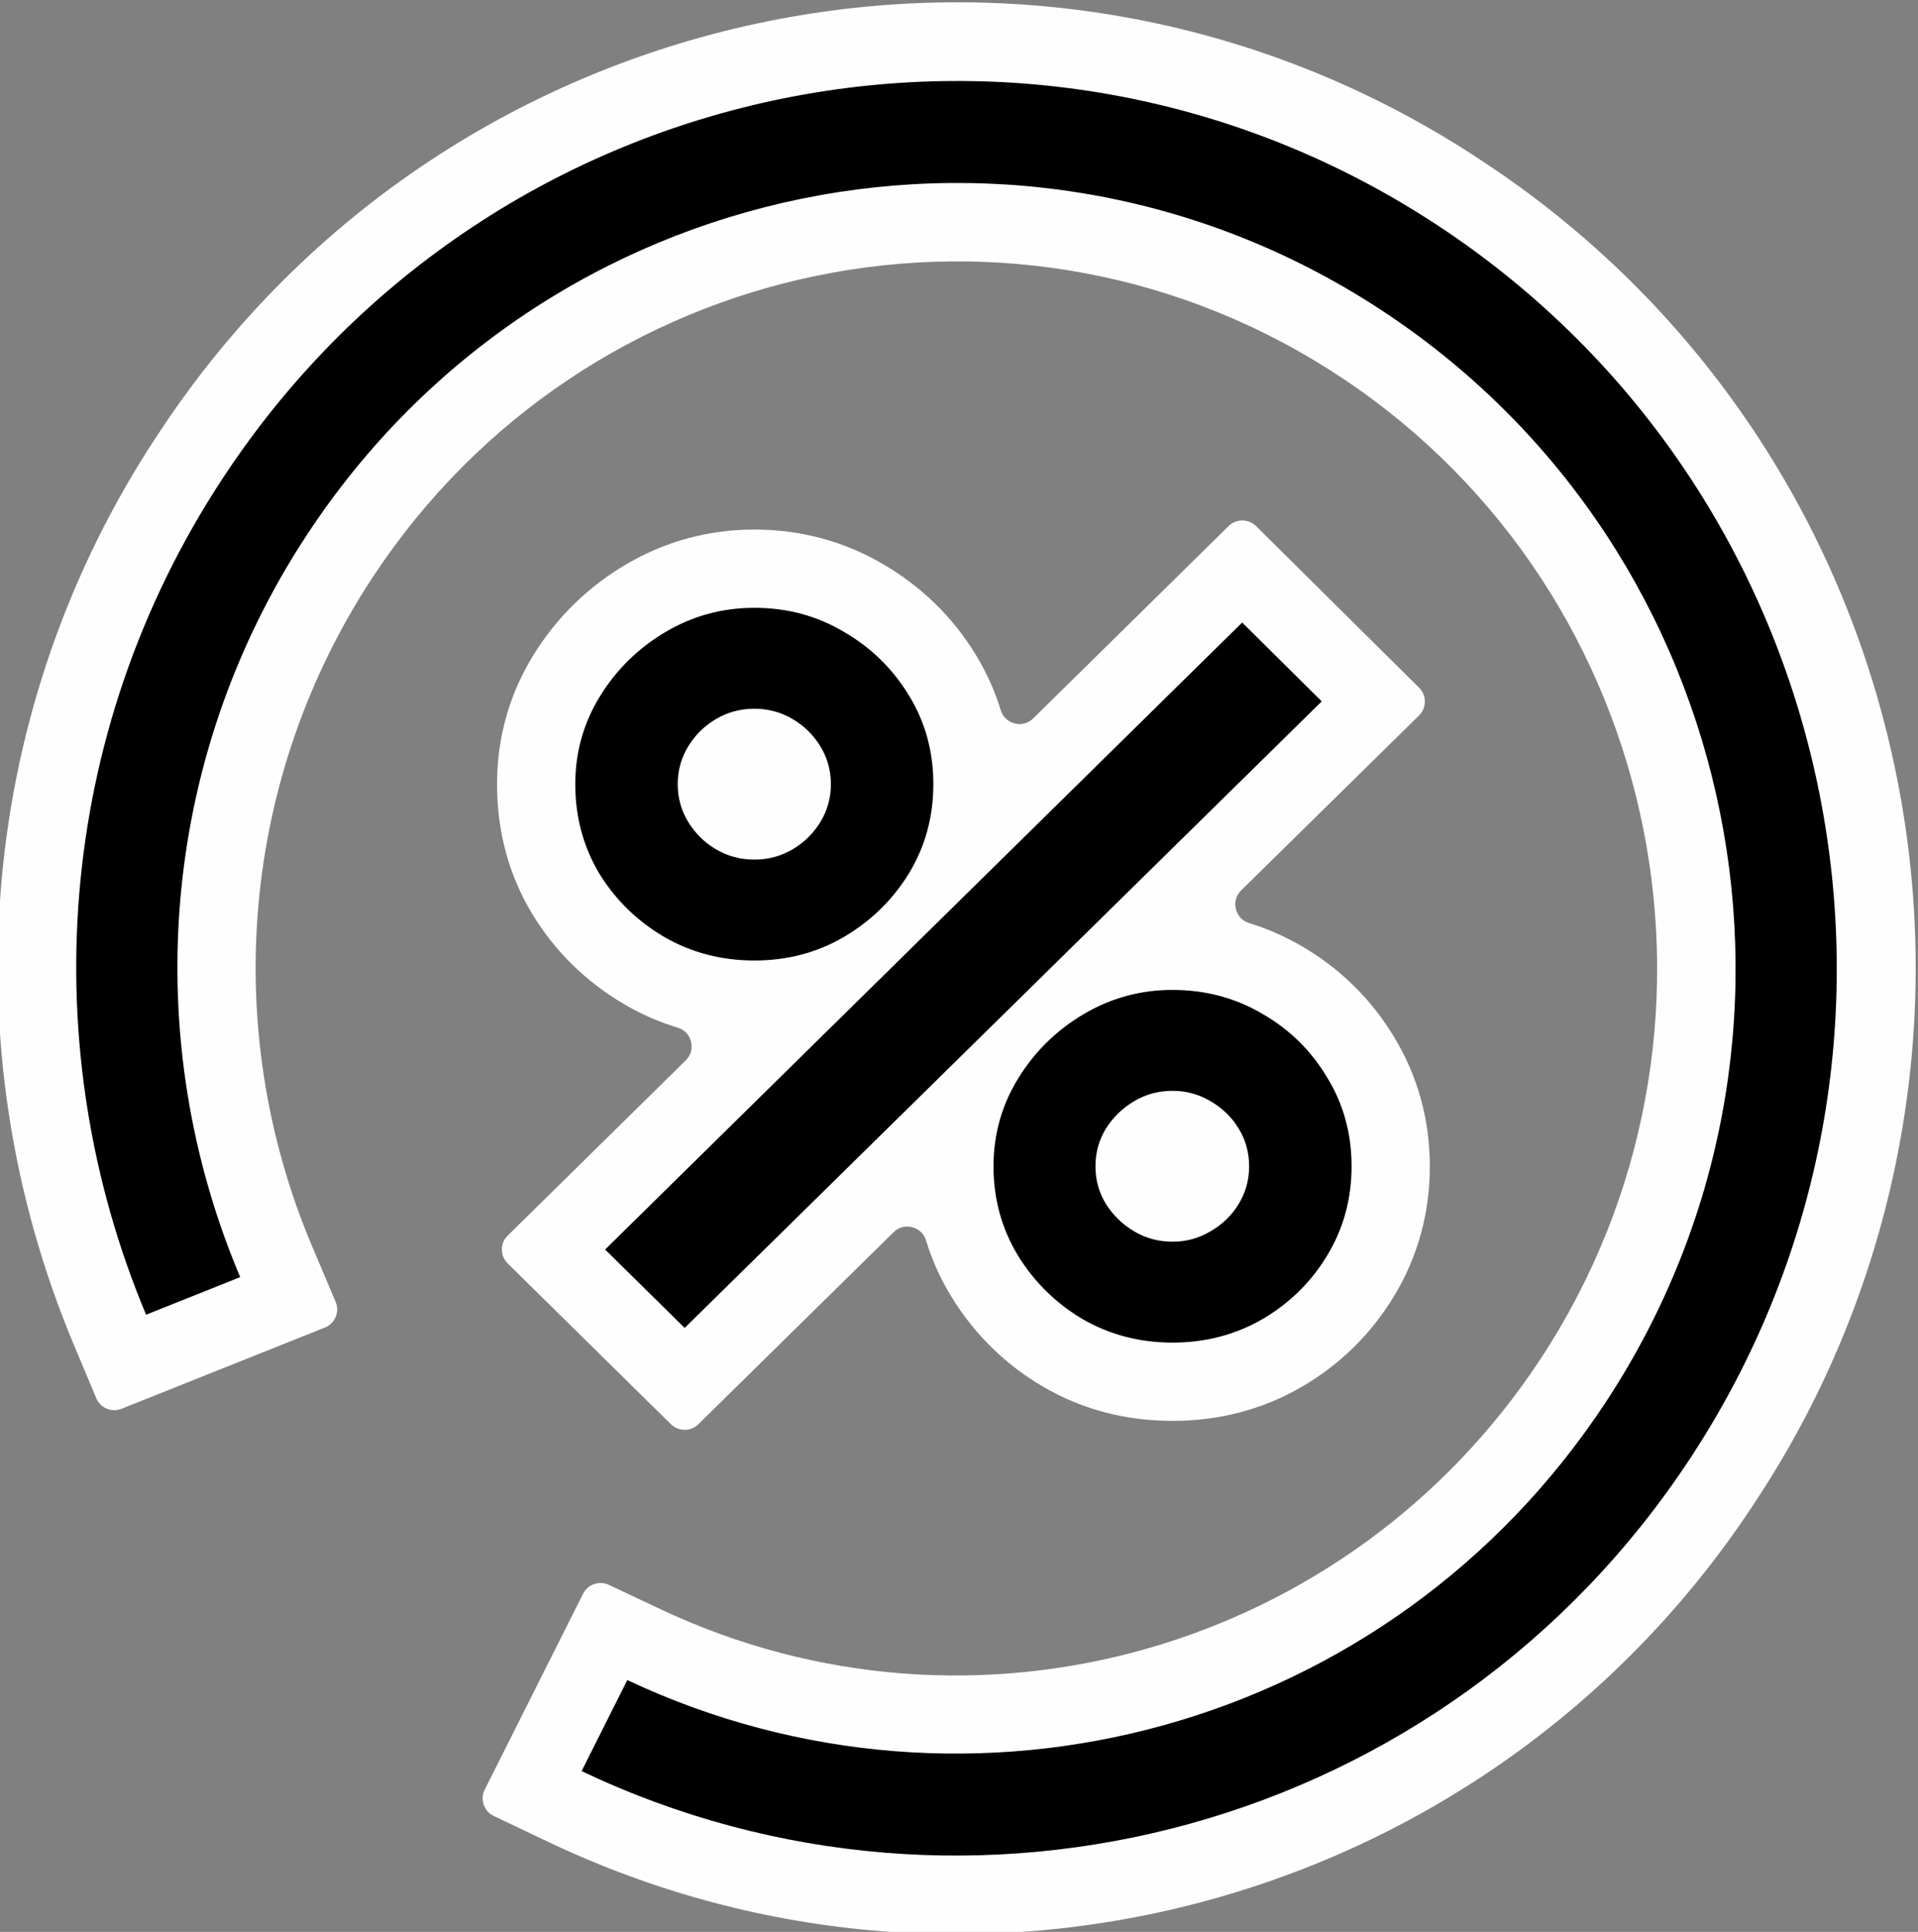
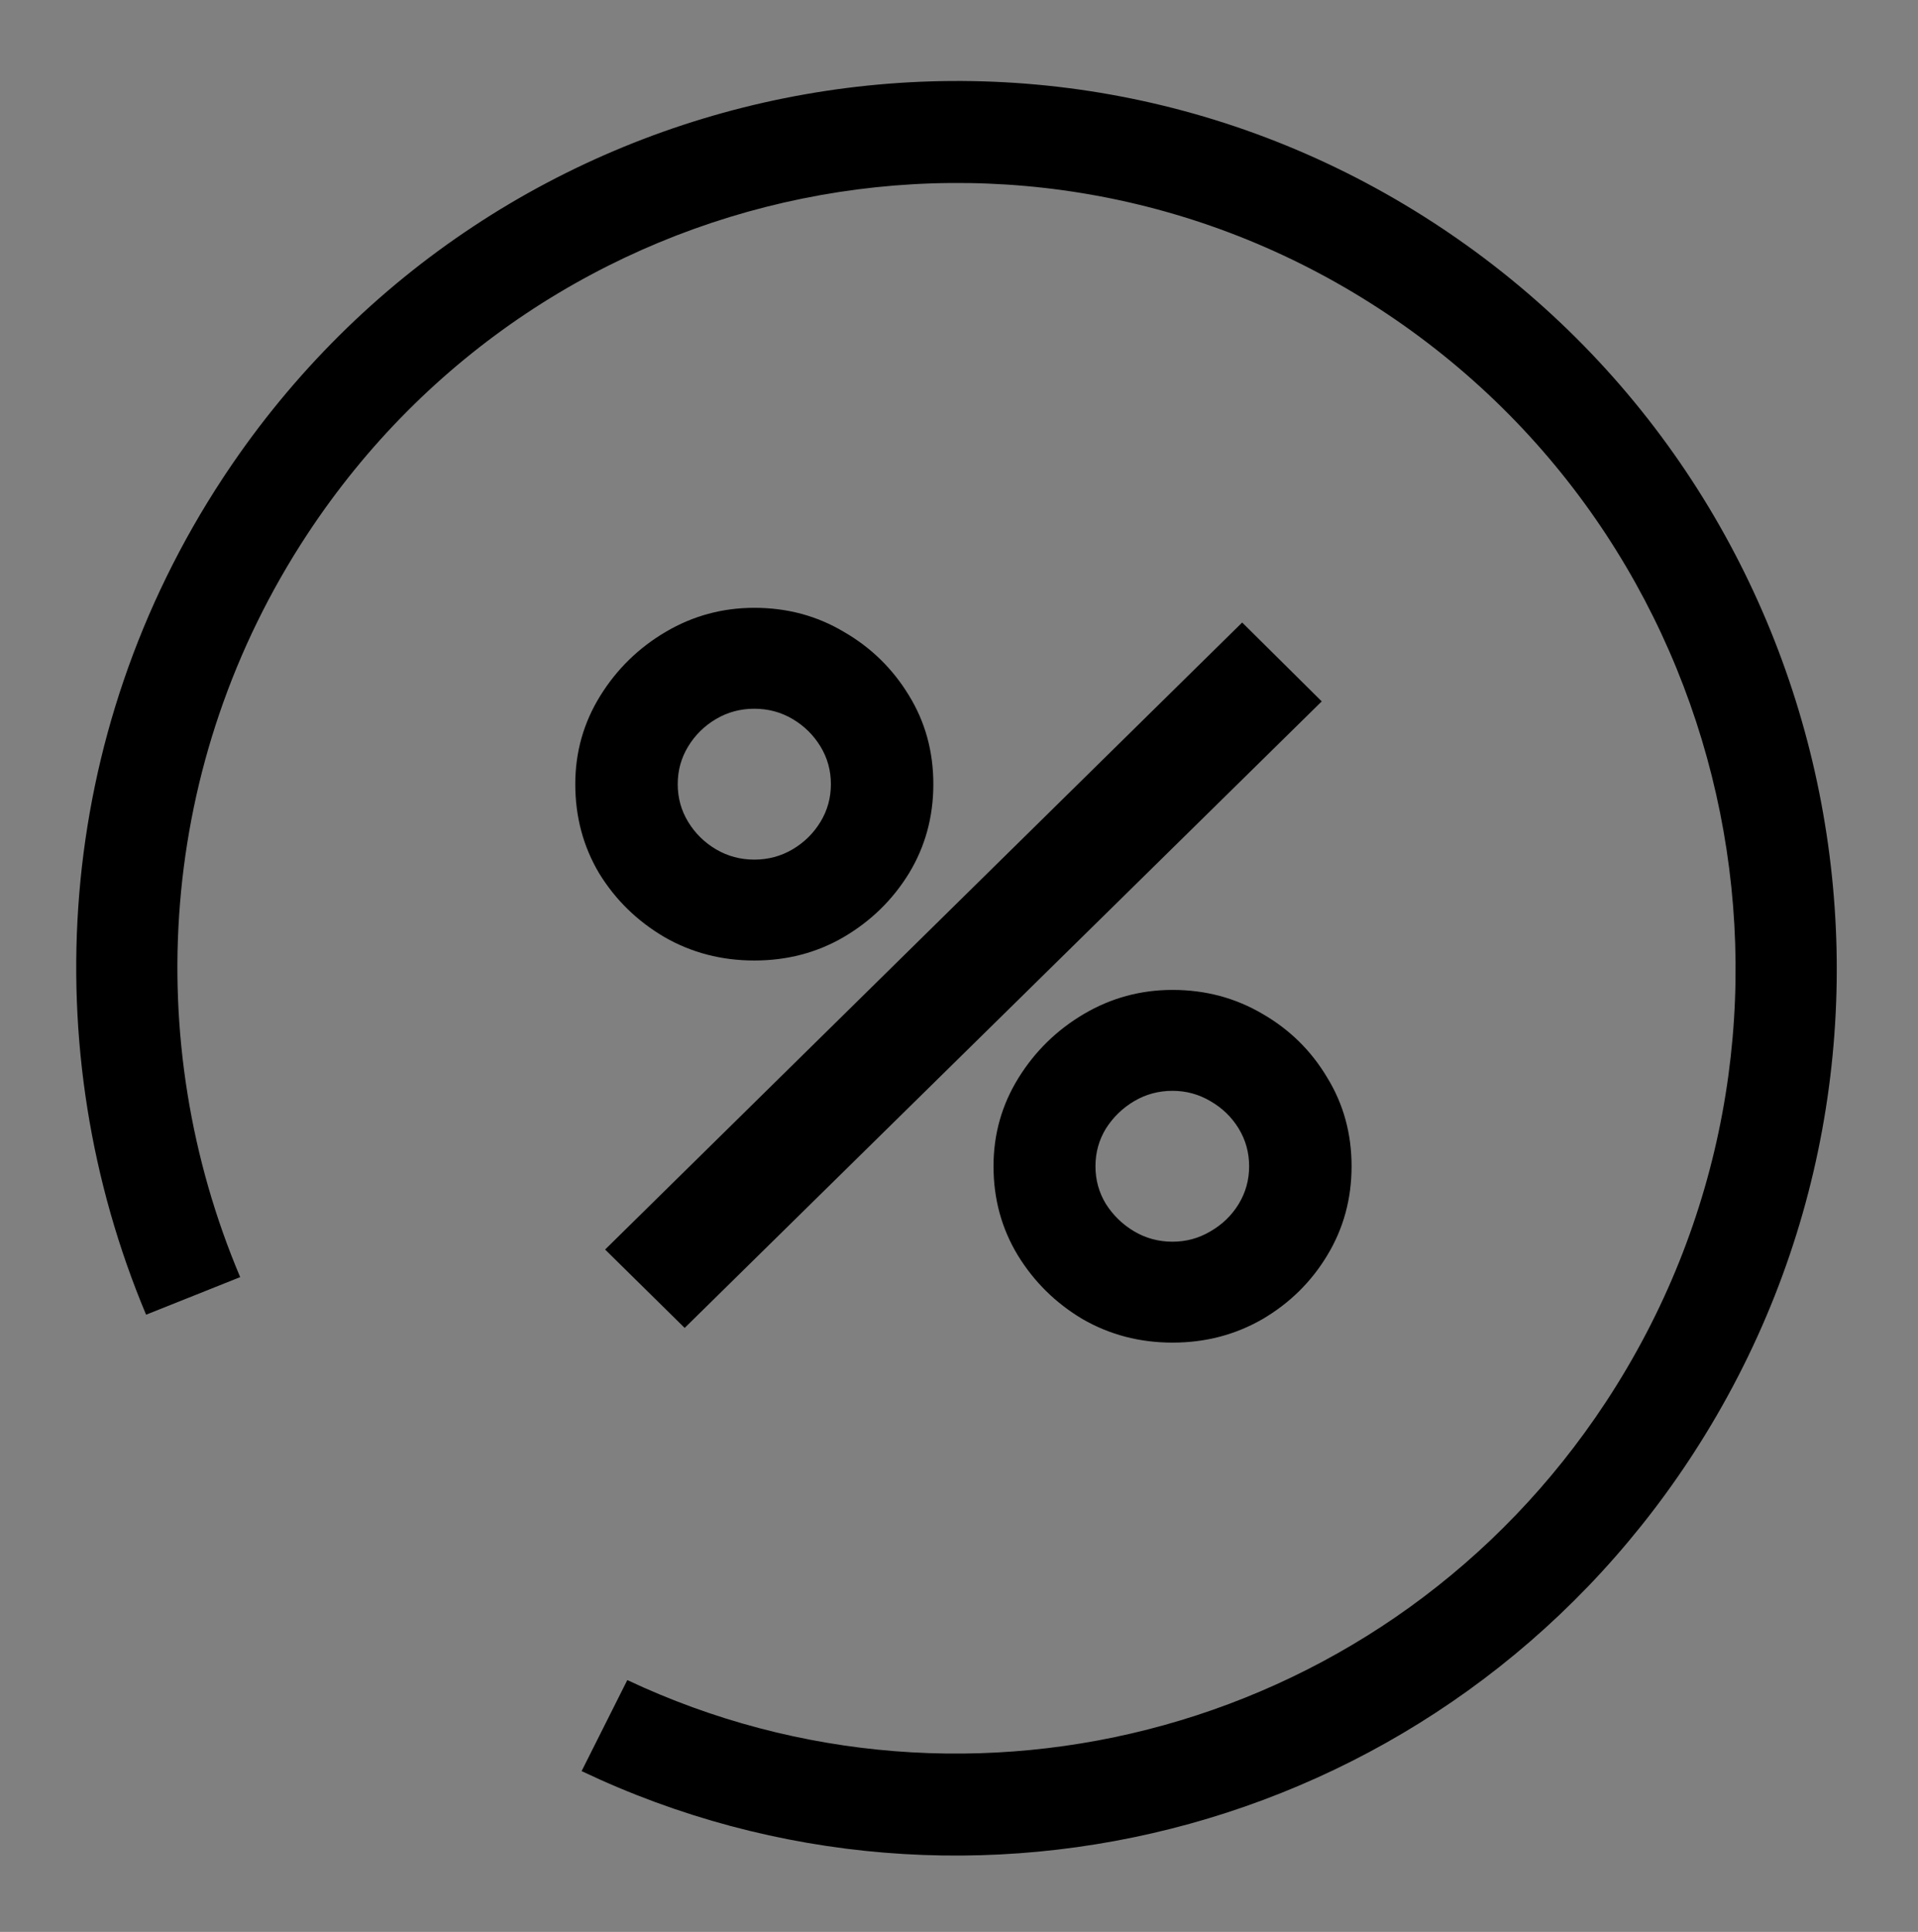
<svg xmlns="http://www.w3.org/2000/svg" xml:space="preserve" width="49.02mm" height="49.37mm" version="1.1" style="shape-rendering:geometricPrecision; text-rendering:geometricPrecision; image-rendering:optimizeQuality; fill-rule:evenodd; clip-rule:evenodd" viewBox="0 0 4901.98 4937">
  <rect x="0" y="0" width="4901.98" height="4937" fill="#808080" stroke="none" />
  <defs>
    <style type="text/css">
   
    .fil0 {fill:#FEFEFE}
    .fil1 {fill:black;fill-rule:nonzero}
   
  </style>
  </defs>
  <g id="Слой_x0020_1">
-     <path class="fil0" d="M1732.12 2626.28c-46.67,-14.16 -91.82,-33.73 -135.03,-58.91 -97.97,-57.09 -178.35,-135.06 -237,-232.14 -61,-100.95 -89.82,-213.45 -89.82,-331.26 0,-118.28 31.23,-230.05 93.49,-330.61 59.45,-96.02 139.05,-173.79 236.38,-231.07 100.49,-59.13 211.07,-88.99 327.68,-88.99 117.38,0 228.72,29.51 329.9,88.81 97.52,57.15 177.18,134.53 236.1,231.06 27.56,45.15 48.82,92.56 63.87,141.75 5.26,17.19 18.1,29.41 35.52,33.83 17.44,4.42 34.54,-0.22 47.36,-12.83l499.45 -491.52c19.47,-19.17 50.86,-19.11 70.27,0.12l416.48 412.81c9.86,9.77 14.83,21.73 14.8,35.61 -0.03,13.88 -5.04,25.82 -14.94,35.55l-454.48 446.92c-12.9,12.69 -17.8,29.88 -13.52,47.47 4.27,17.58 16.52,30.6 33.81,35.95 46.63,14.42 91.77,34.22 135.05,59.44 97.95,57.06 177.14,135.16 235.74,232.14 60.87,100.74 91.1,212.21 91.1,330.01 0,118.14 -30.02,230.2 -91.11,331.29 -58.5,96.81 -137.9,175.11 -235.73,232.1 -101.39,59.06 -213.48,87.28 -330.74,87.28 -117.42,0 -229.76,-28.12 -331.17,-87.55 -97.13,-56.92 -176.2,-135.04 -234.82,-231.07 -27.68,-45.35 -48.96,-93 -64,-142.45 -5.24,-17.21 -18.07,-29.47 -35.5,-33.9 -17.44,-4.44 -34.56,0.19 -47.39,12.8l-499.01 490.72c-19.44,19.12 -50.73,19.1 -70.15,-0.03l-417.08 -410.79c-9.91,-9.76 -14.91,-21.73 -14.91,-35.63 0,-13.91 5.02,-25.87 14.93,-35.63l455.02 -447.8c12.93,-12.72 17.81,-29.97 13.48,-47.58 -4.34,-17.62 -16.67,-30.63 -34.03,-35.9zm-43.59 1486.3c803.56,378.78 1760.12,102.66 2248.14,-638.81 545.6,-828.96 323.6,-1952.79 -502.67,-2505.22 -825.28,-551.76 -1936.59,-321.28 -2481.5,506.64 -335.22,509.34 -391.61,1150.44 -154.48,1710.56l59.69 140.99c5.44,12.85 5.47,25.87 0.1,38.74 -5.37,12.87 -14.65,22.02 -27.6,27.19l-519.58 207.51c-25.29,10.1 -54.11,-1.97 -64.65,-27.08l-57.05 -135.93c-319.92,-762.3 -243.94,-1635.11 214.34,-2326.5l8.08 -12.19c746.08,-1125.59 2266.46,-1433.42 3388.31,-679.35l12.11 8.14c539.41,362.58 908.13,920.8 1035.81,1557.33 127.49,635.56 1.68,1297.29 -352.95,1840.31l-8 12.25c-666.8,1021.04 -1985.97,1393.2 -3086.16,869.54l-138.35 -65.85c-12.6,-6 -21.27,-15.72 -25.8,-28.92 -4.53,-13.2 -3.65,-26.2 2.61,-38.67l251.25 -500.27c12.16,-24.22 41.48,-34.34 66,-22.79l132.35 62.38z" />
    <path class="fil1" d="M1603.25 4293.49c878.27,413.99 1948.34,129.14 2500.48,-709.76 607.84,-923.53 357.76,-2168.82 -558.57,-2781.44 -916.3,-612.63 -2151.89,-360.59 -2759.72,562.95 -384.76,584.59 -425.76,1298.12 -171.6,1898.48l-240.49 96.05c-284.13,-677 -236.72,-1480.18 196.62,-2138.6l8.08 -12.19c689.59,-1033.49 2078.77,-1313.34 3110.04,-623.86l12.11 8.14c1021.38,692.3 1300.89,2084.17 626.98,3122.29l-8 12.25c-625.41,950.24 -1839.03,1271.3 -2832.76,798.31l116.83 -232.62zm146.63 -899.96l-203.36 -200.29 1628.2 -1602.38 203.35 201.56 -1628.19 1601.11zm1246.87 37.56c-83.86,0 -160.56,-20.03 -230.05,-60.1 -68.63,-40.88 -123.72,-95.14 -165.23,-162.72 -41.52,-68.44 -62.28,-144.39 -62.28,-227.85 0,-81.79 21.19,-156.9 63.55,-225.32 42.37,-68.44 98.29,-123.12 167.78,-164.01 69.48,-40.89 144.89,-61.33 226.23,-61.33 83.9,0 160.6,20.44 230.07,61.33 69.49,40.06 124.56,94.31 165.23,162.75 41.53,67.59 62.28,143.13 62.28,226.58 0,83.46 -20.75,159.41 -62.28,227.85 -40.67,67.58 -95.74,121.84 -165.23,162.72 -69.47,40.07 -146.17,60.1 -230.07,60.1zm0 -257.89c34.75,0 66.95,-8.76 96.62,-26.29 30.49,-17.53 54.65,-40.88 72.44,-70.09 17.79,-29.21 26.69,-61.34 26.69,-96.4 0,-35.05 -8.9,-67.18 -26.69,-96.38 -17.79,-29.22 -41.95,-52.59 -72.44,-70.12 -29.67,-17.51 -61.87,-26.28 -96.62,-26.28 -35.57,0 -68.21,8.77 -97.86,26.28 -29.66,17.53 -53.8,40.9 -72.44,70.12 -17.8,29.2 -26.7,61.33 -26.7,96.38 0,35.06 8.9,67.19 26.7,96.4 18.64,29.21 42.78,52.56 72.44,70.09 29.65,17.53 62.29,26.29 97.86,26.29zm-1068.93 -718.57c-83.88,0 -160.57,-20.02 -230.04,-60.07 -69.48,-40.91 -124.99,-95.14 -166.51,-162.75 -40.67,-68.43 -61,-144.38 -61,-227.84 0,-81.78 21.17,-156.89 63.54,-225.33 42.37,-68.43 98.3,-123.1 167.77,-163.98 69.49,-40.9 144.9,-61.36 226.24,-61.36 83.89,0 160.15,20.46 228.78,61.36 69.49,40.05 124.99,94.29 166.52,162.72 41.52,67.61 62.28,143.14 62.28,226.59 0,83.46 -20.76,159.41 -62.28,227.84 -41.53,67.61 -97.03,121.84 -166.52,162.75 -68.63,40.05 -144.89,60.07 -228.78,60.07zm0 -257.86c35.59,0 68.21,-8.77 97.87,-26.29 29.66,-17.53 53.39,-40.89 71.19,-70.11 17.8,-29.21 26.69,-61.33 26.69,-96.4 0,-35.05 -8.89,-67.17 -26.69,-96.39 -17.8,-29.21 -41.53,-52.57 -71.19,-70.1 -29.66,-17.53 -62.28,-26.29 -97.87,-26.29 -35.57,0 -68.2,8.76 -97.86,26.29 -29.65,17.53 -53.39,40.89 -71.17,70.1 -17.81,29.22 -26.69,61.34 -26.69,96.39 0,35.07 8.88,67.19 26.69,96.4 17.78,29.22 41.52,52.58 71.17,70.11 29.66,17.52 62.29,26.29 97.86,26.29z" />
  </g>
</svg>